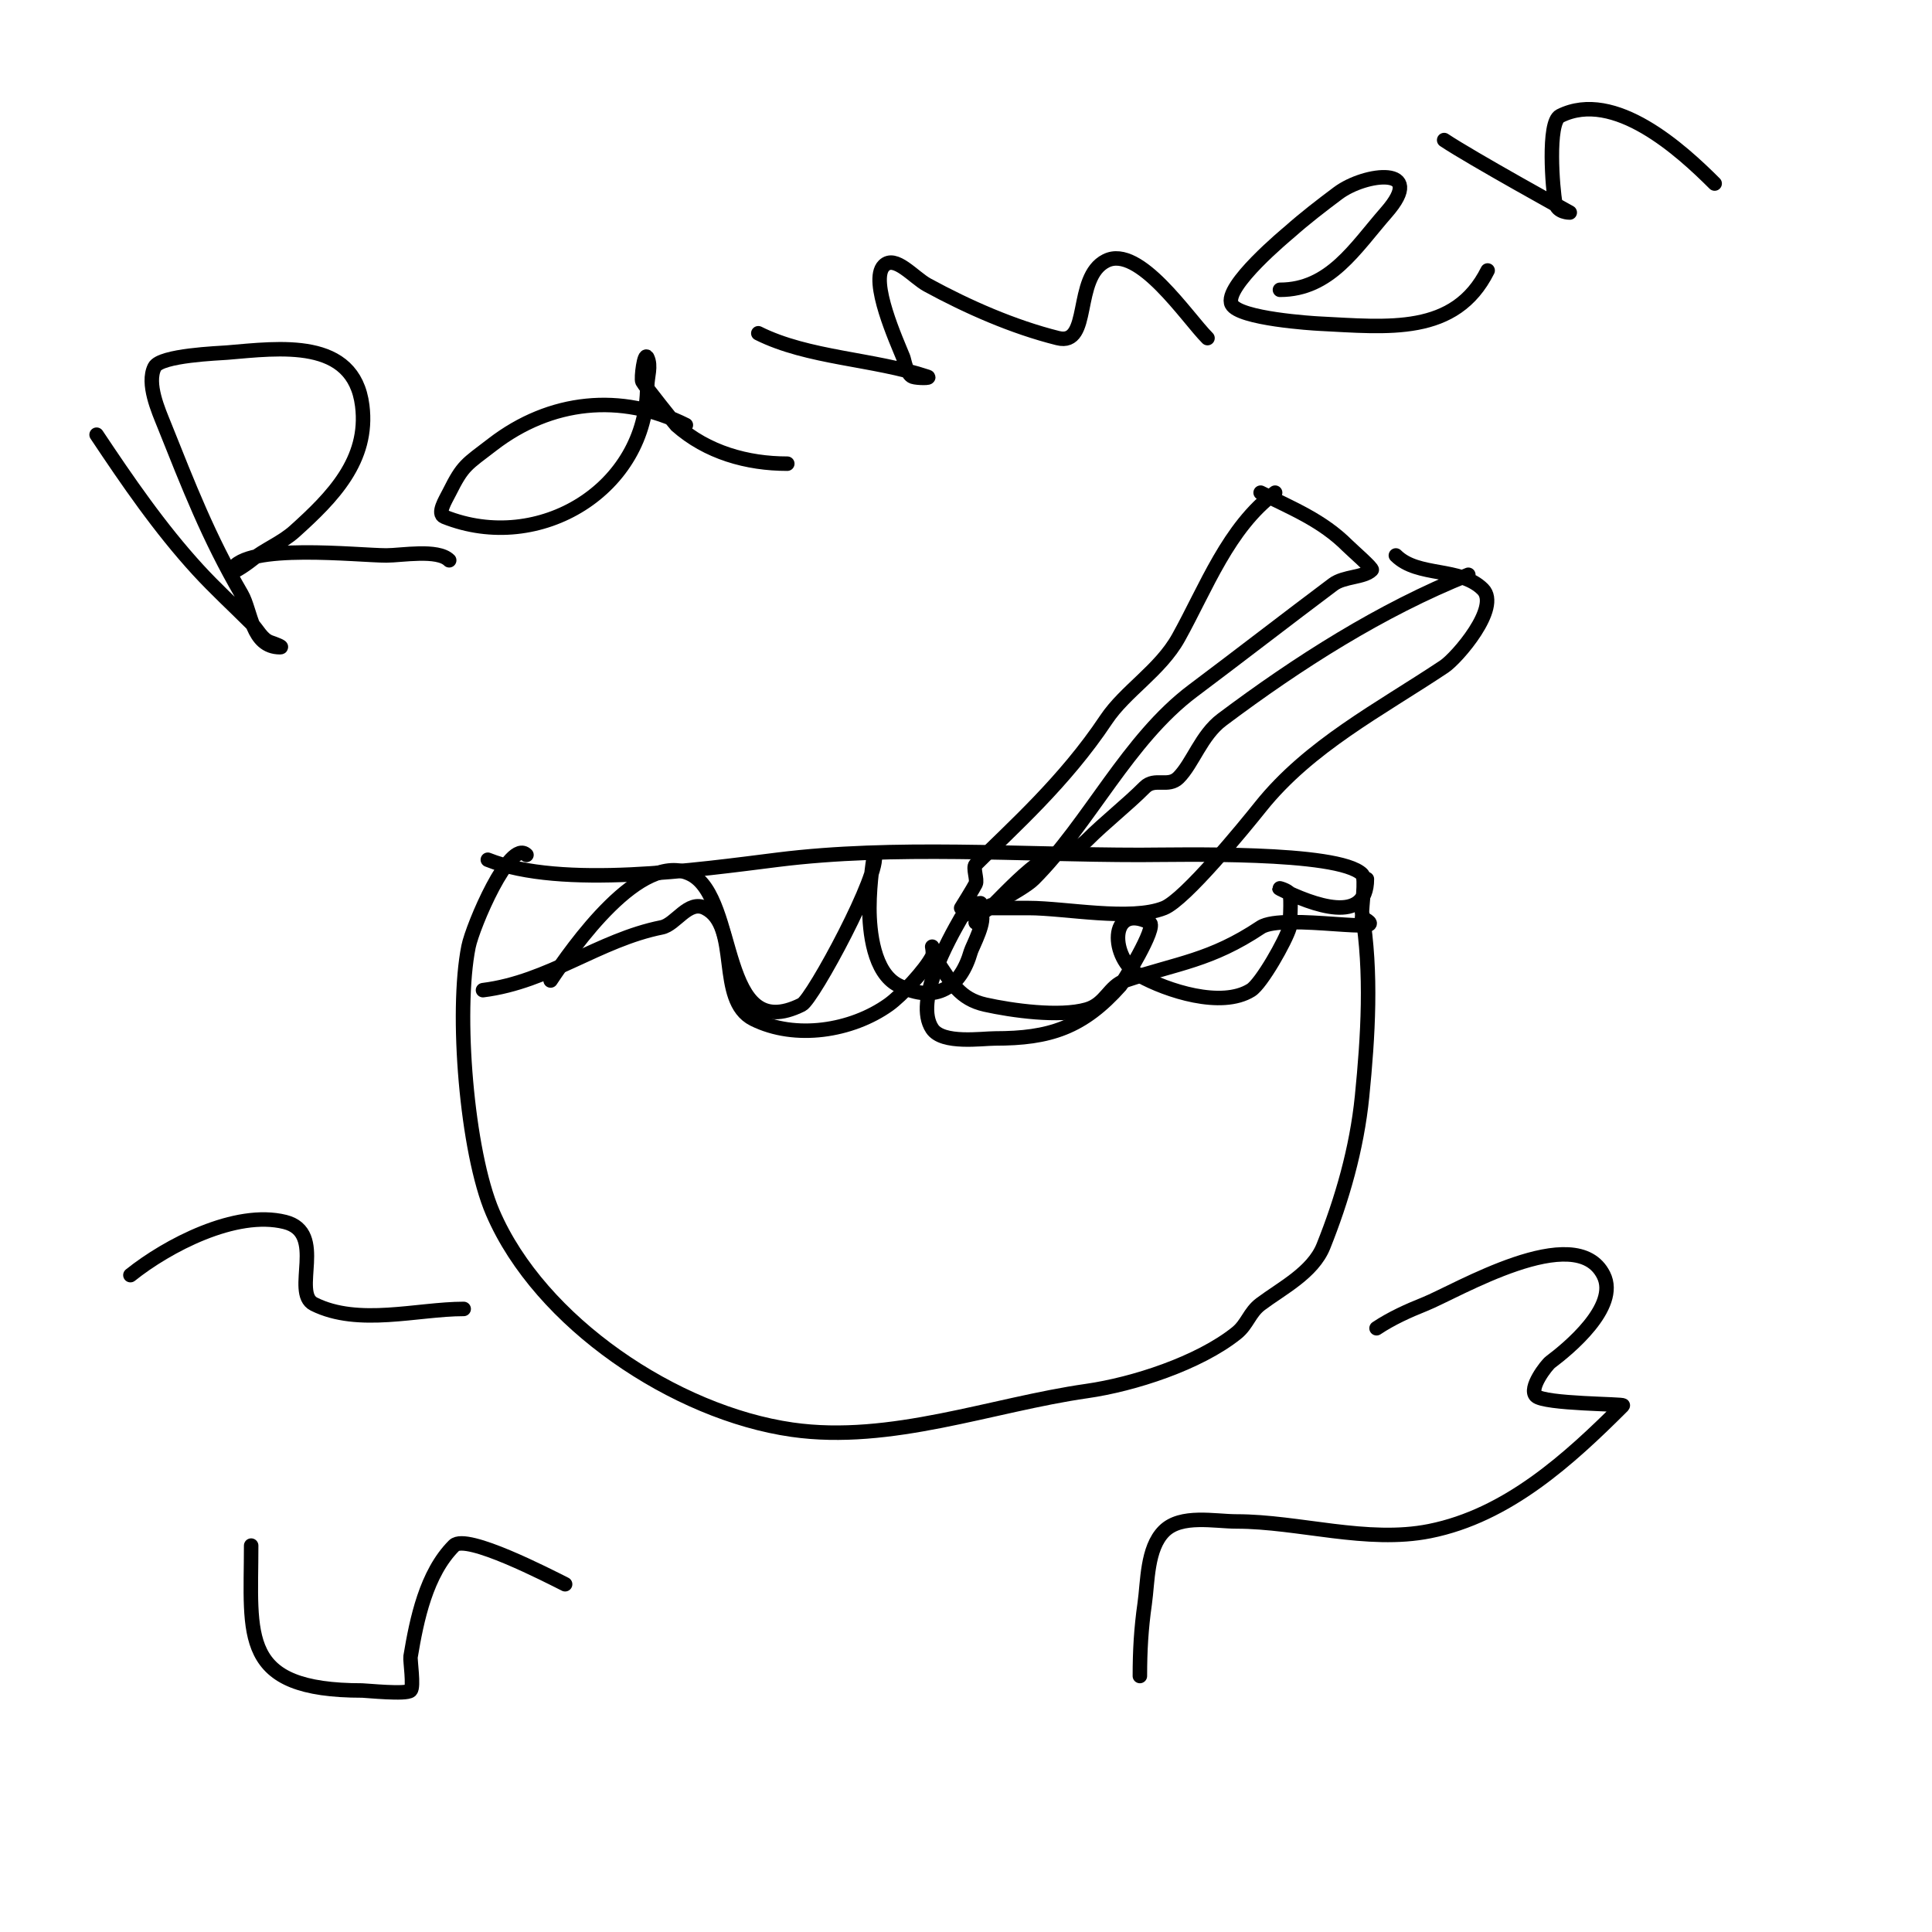
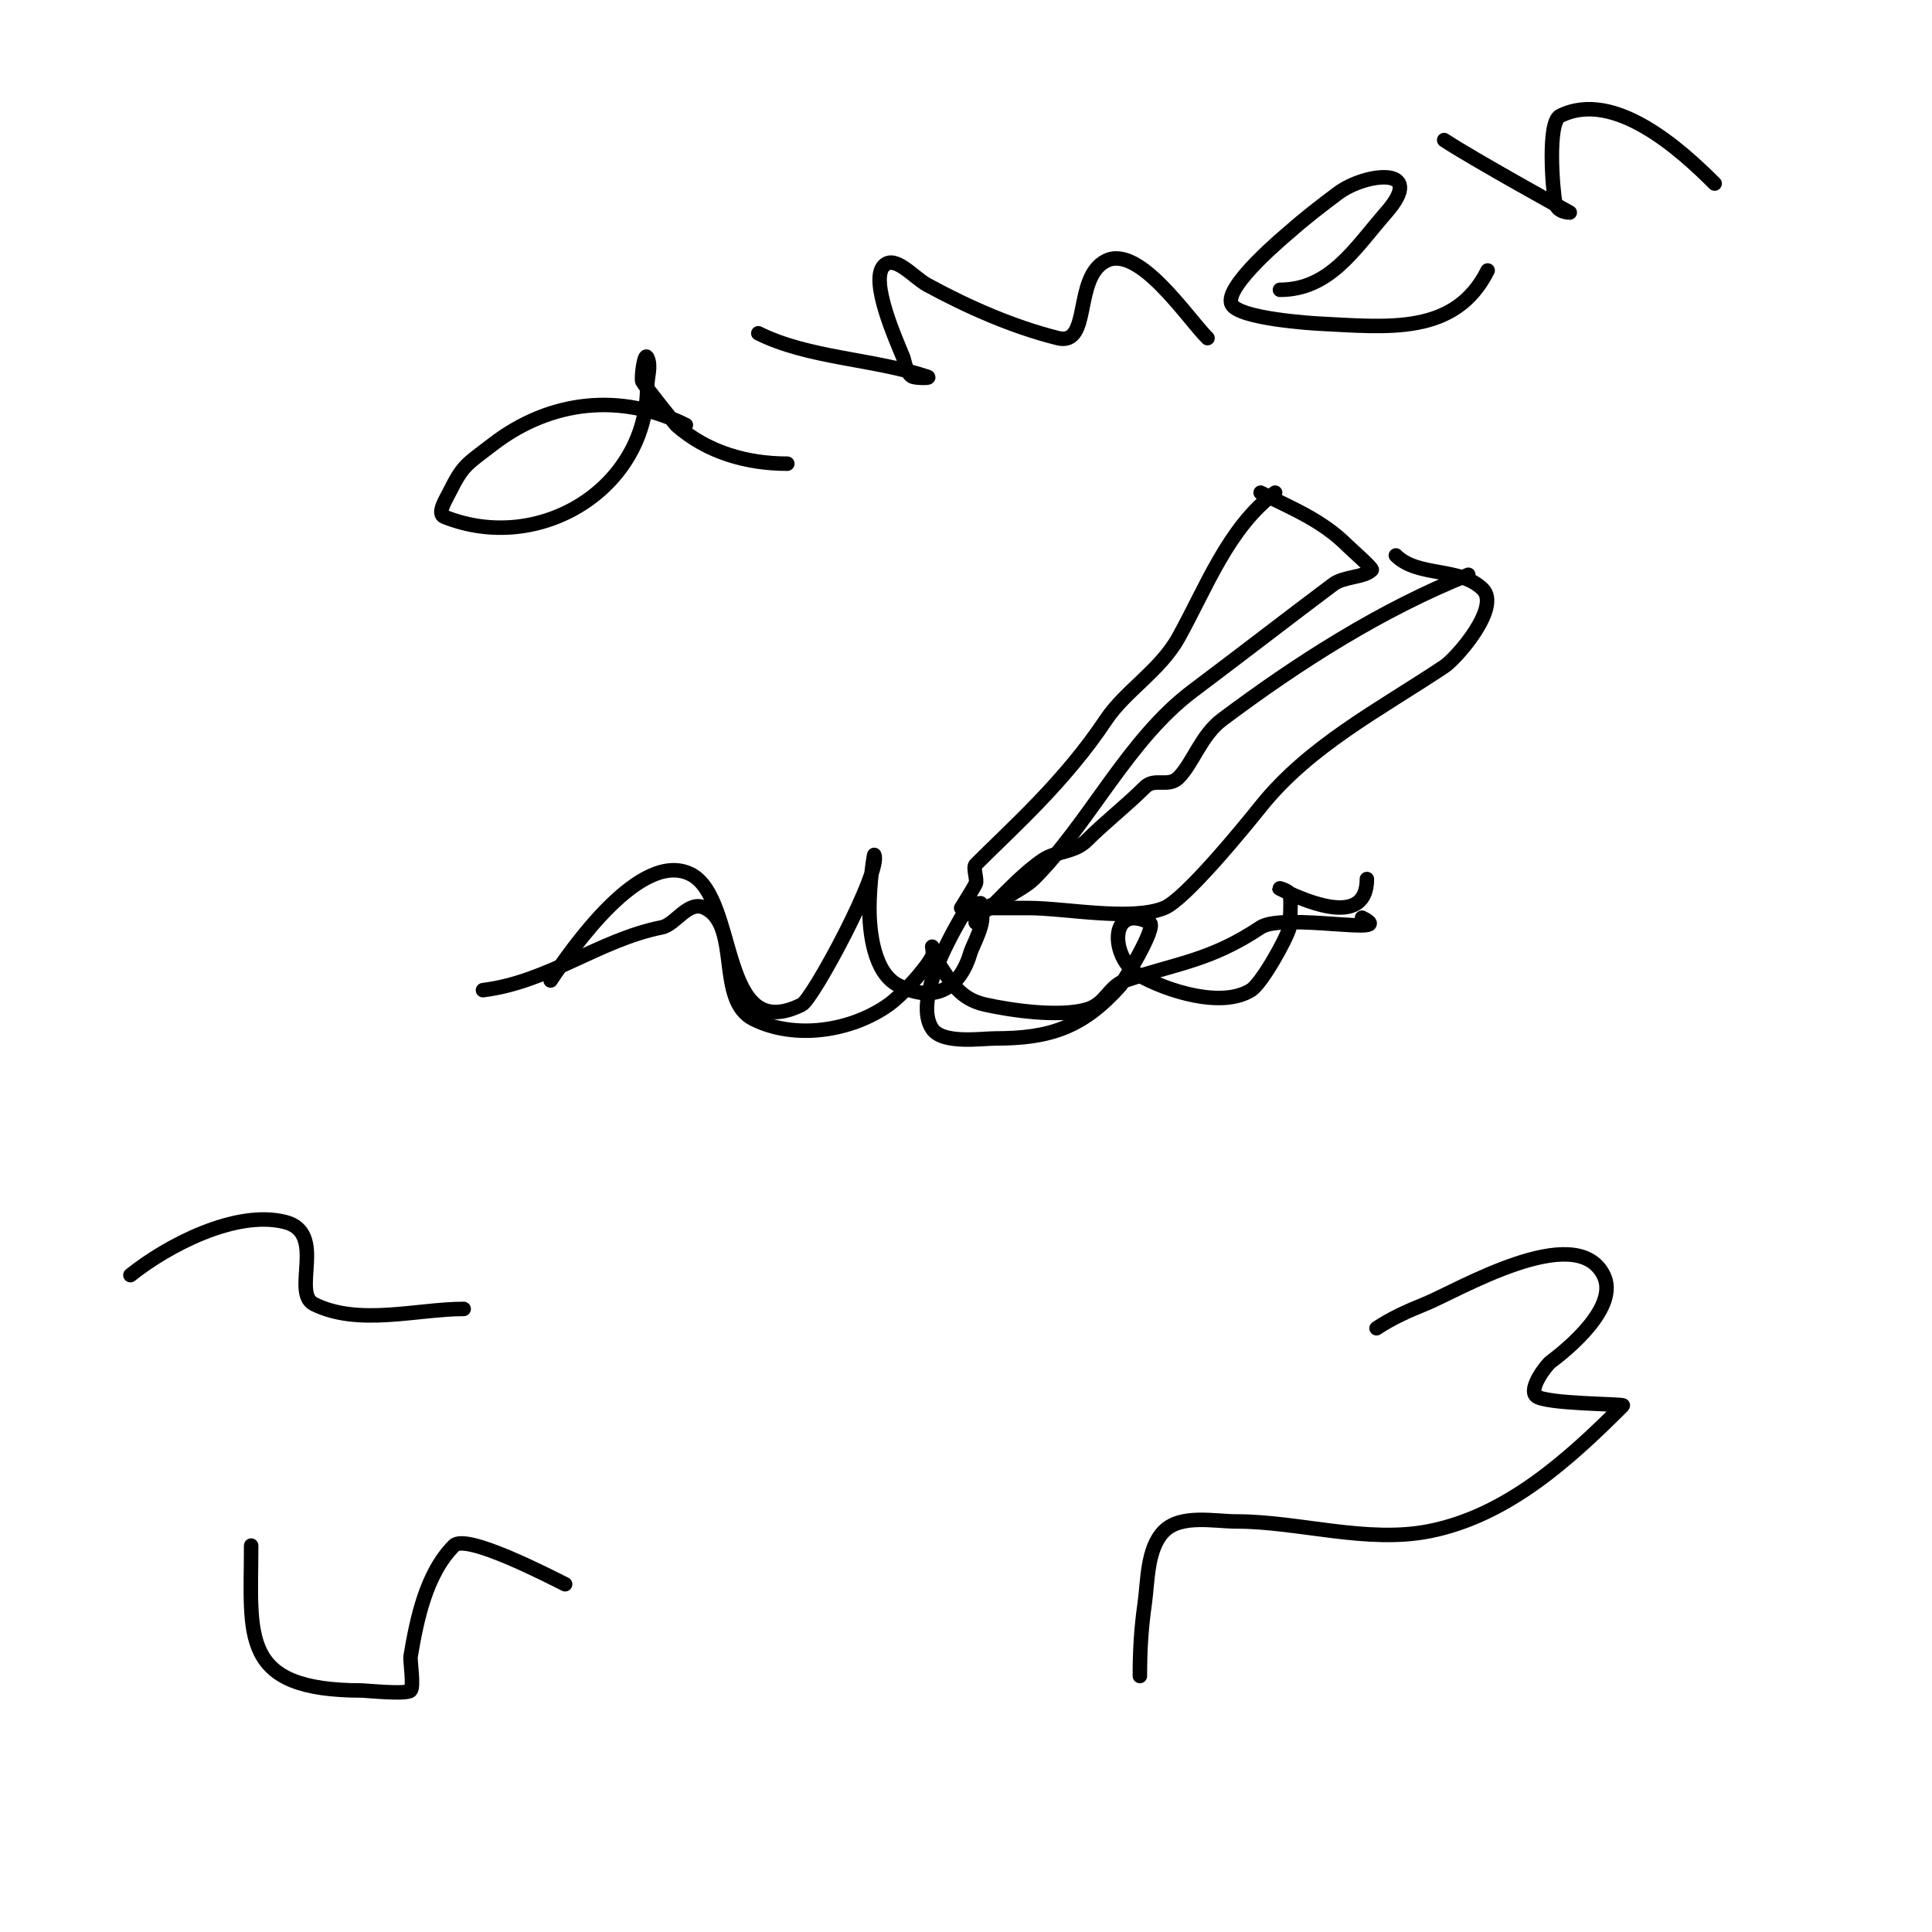
<svg xmlns="http://www.w3.org/2000/svg" viewBox="0 0 400 400" version="1.1">
  <g fill="none" stroke="#000000" stroke-width="3" stroke-linecap="round" stroke-linejoin="round">
-     <path d="M101,178c15.295,6.118 43.682,2.04 60,0c24.216,-3.027 50.335,-1 75,-1c7.699,0 41.093,-0.907 46,4c0.852,0.852 -0.143,7.141 0,8c2.052,12.31 1.243,25.567 0,38c-1.083,10.834 -4.162,21.406 -8,31c-2.192,5.48 -8.618,8.714 -13,12c-2.325,1.744 -2.732,4.185 -5,6c-7.82,6.256 -21.332,10.619 -31,12c-19.653,2.808 -40.597,10.915 -61,8c-24.155,-3.451 -52.195,-22.123 -62,-45c-5.378,-12.549 -7.711,-41.443 -5,-55c0.868,-4.341 8.579,-22.421 12,-19" />
    <path d="M264,102c-9.723,7.292 -14.251,19.651 -20,30c-3.773,6.791 -11.051,11.076 -15,17c-8.588,12.881 -19.247,22.247 -27,30c-0.634,0.634 0.416,3.167 0,4c-0.493,0.986 -3,5 -3,5c0,0 2.862,-1 4,-1" />
    <path d="M304,119c-18.06,7.224 -35.25,18.187 -51,30c-4.307,3.23 -6.039,9.039 -9,12c-2.119,2.119 -4.915,-0.085 -7,2c-3.788,3.788 -8.164,7.164 -12,11c-2.55,2.55 -6.301,2.201 -9,4c-3.641,2.428 -7.372,6.372 -10,9c-0.1,0.1 -2,1 -2,1c0,0 8.805,0 9,0c7.518,0 21.153,2.739 28,0c4.367,-1.747 16.651,-16.813 20,-21c10.079,-12.599 24.619,-20.08 38,-29c2.657,-1.772 11.728,-12.272 8,-16c-4.65,-4.65 -13.462,-2.462 -18,-7" />
    <path d="M261,102c6.628,3.314 12.766,5.766 18,11c0.864,0.864 5.289,4.711 5,5c-1.622,1.622 -5.723,1.292 -8,3c-9.624,7.218 -19.296,14.722 -29,22c-13.521,10.141 -21.383,27.383 -33,39c-2.566,2.566 -12,6.603 -12,9" />
    <path d="M100,205c13.661,-1.708 23.983,-10.397 37,-13c2.935,-0.587 5.477,-5.761 9,-4c7.418,3.709 2.238,19.119 10,23c8.647,4.324 20.319,2.487 28,-3c2.608,-1.863 7.591,-7.182 9,-10c0.298,-0.596 0,-2 0,-2c0,0 0.415,2.123 1,3c2.949,4.424 4.711,7.825 10,9c5.481,1.218 15.349,2.615 21,1c3.961,-1.132 4.557,-4.852 8,-6c10.878,-3.626 17.663,-4.108 28,-11c4.714,-3.142 28.936,1.968 21,-2" />
    <path d="M114,203c4.468,-6.701 18.698,-27.151 29,-22c9.943,4.971 5.71,35.645 23,27c2.275,-1.138 16.613,-27.775 15,-31c-0.035,-0.07 -1,5.508 -1,11c0,4.794 0.844,13.422 6,16c7.931,3.966 12.919,0.283 15,-7c0.271,-0.95 3.37,-6.63 2,-8c-0.799,-0.799 -3.572,0.25 -4,1c-2.634,4.61 -9.783,17.325 -6,23c2.151,3.227 10.293,2 13,2c11.298,0 18.177,-2.199 26,-11c0.294,-0.331 7.694,-12.153 6,-13c-8.431,-4.215 -8.262,7.521 -2,11c5.576,3.098 16.873,6.83 23,3c2.176,-1.36 7.23,-10.306 8,-13c0.001,-0.003 0.43,-6.14 0,-7c-0.333,-0.667 -2.667,-1.333 -2,-1c6.859,3.43 18,7.528 18,-2" />
    <path d="M27,264c7.612,-6.089 21.769,-13.558 32,-11c8.719,2.18 1.304,14.652 6,17c9.214,4.607 21.417,1 31,1" />
    <path d="M285,275c3.101,-2.067 6.54,-3.616 10,-5c6.476,-2.59 31.253,-17.494 37,-6c3.29,6.579 -7.415,15.311 -11,18c-0.804,0.603 -4.56,5.44 -3,7c1.722,1.722 18.359,1.641 18,2c-11.221,11.221 -23.922,22.784 -40,26c-12.966,2.593 -27.086,-2 -40,-2c-4.536,0 -11.471,-1.529 -15,2c-3.567,3.567 -3.355,10.487 -4,15c-0.744,5.211 -1,9.773 -1,15" />
    <path d="M117,328c-3.477,-1.738 -20.464,-10.536 -23,-8c-5.768,5.768 -7.72,15.319 -9,23c-0.122,0.733 0.739,6.261 0,7c-0.879,0.879 -9.233,0 -10,0c-25.544,0 -23,-11.199 -23,-30" />
-     <path d="M20,90c6.39,9.585 13.06,19.338 21,28c3.504,3.822 7.333,7.333 11,11c1.333,1.333 2.211,3.404 4,4c0.707,0.236 2.745,1 2,1c-5.963,0 -5.964,-7.509 -8,-11c-6.809,-11.672 -10.963,-22.408 -16,-35c-1.159,-2.898 -3.713,-8.574 -2,-12c1.221,-2.442 13.344,-2.862 15,-3c10.843,-0.904 26.234,-3.129 28,11c1.408,11.264 -6.142,18.928 -14,26c-2.68,2.412 -6.185,3.748 -9,6c-1.164,0.931 -4.667,3.333 -4,2c2.825,-5.651 26.149,-3 32,-3c3.135,0 10.624,-1.376 13,1" />
    <path d="M142,88c-13.461,-6.731 -28.033,-5.205 -40,4c-5.529,4.253 -6.127,4.254 -9,10c-0.76,1.52 -2.578,4.369 -1,5c19.721,7.888 42,-5.873 42,-27c0,-2 0.894,-4.211 0,-6c-0.6,-1.199 -1.321,4.358 -1,5c0.433,0.866 6.886,8.899 7,9c6.411,5.698 14.733,8 23,8" />
    <path d="M157,69c10.364,5.182 23.778,5.259 35,9c0.949,0.316 -2.051,0.316 -3,0c-1.327,-0.442 -1.787,-3.466 -2,-4c-1.233,-3.083 -7.078,-15.922 -4,-19c2.321,-2.321 6.118,2.428 9,4c8.401,4.582 17.799,8.7 27,11c7.025,1.756 3.15,-12.575 10,-16c6.813,-3.406 16.762,11.762 21,16" />
    <path d="M265,60c10.382,0 15.553,-8.632 22,-16c8.544,-9.765 -4.334,-8.249 -10,-4c-3.415,2.561 -6.809,5.164 -10,8c-0.335,0.298 -13.806,11.388 -12,15c1.509,3.018 17.057,3.953 18,4c14.414,0.721 28.261,2.479 35,-11" />
    <path d="M299,29c5.675,3.783 26,15 26,15c0,0 -2.59,0.051 -3,-2c-0.545,-2.726 -1.66,-16.67 1,-18c11.208,-5.604 25.102,7.102 32,14" />
  </g>
</svg>